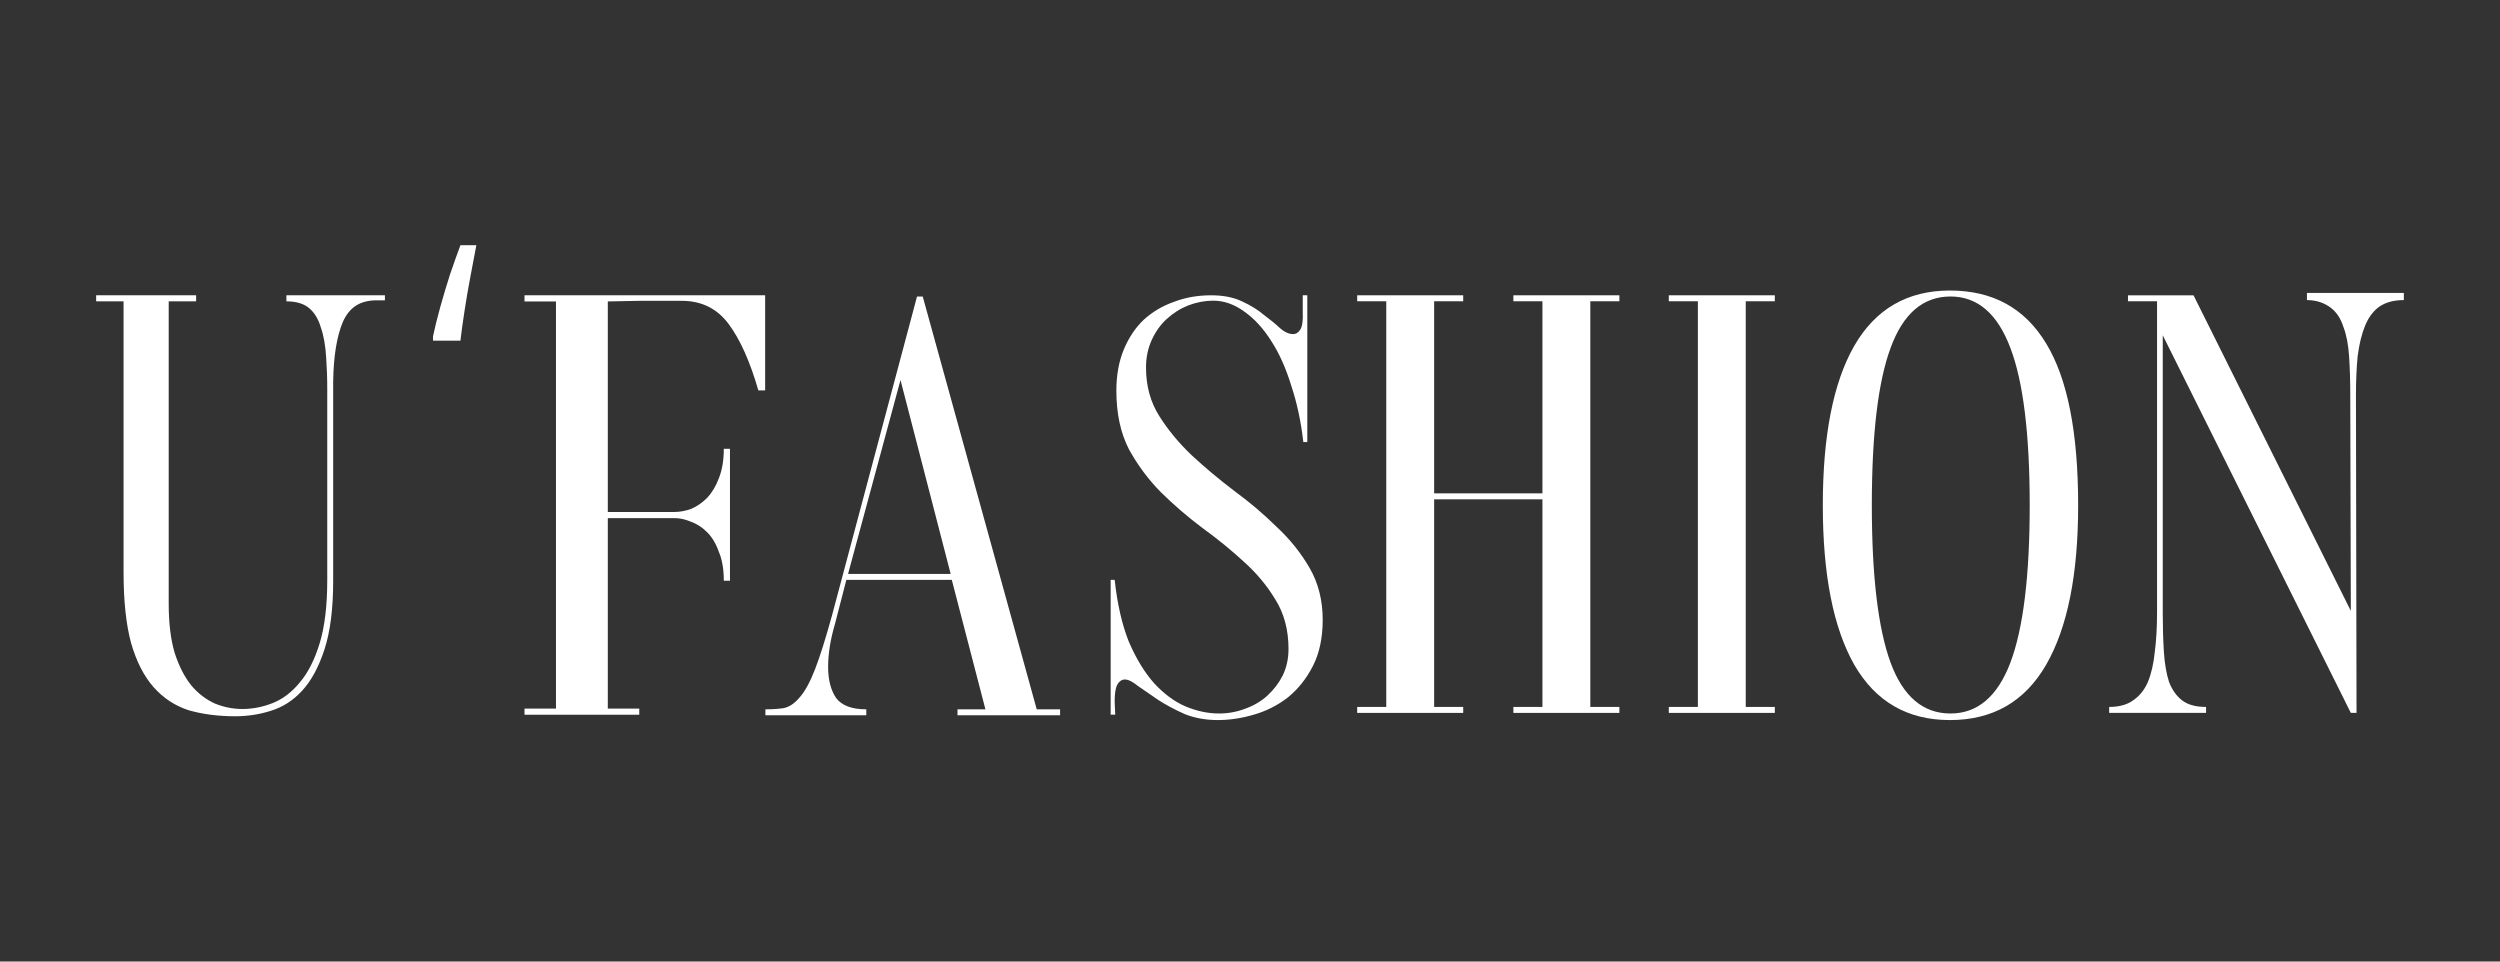
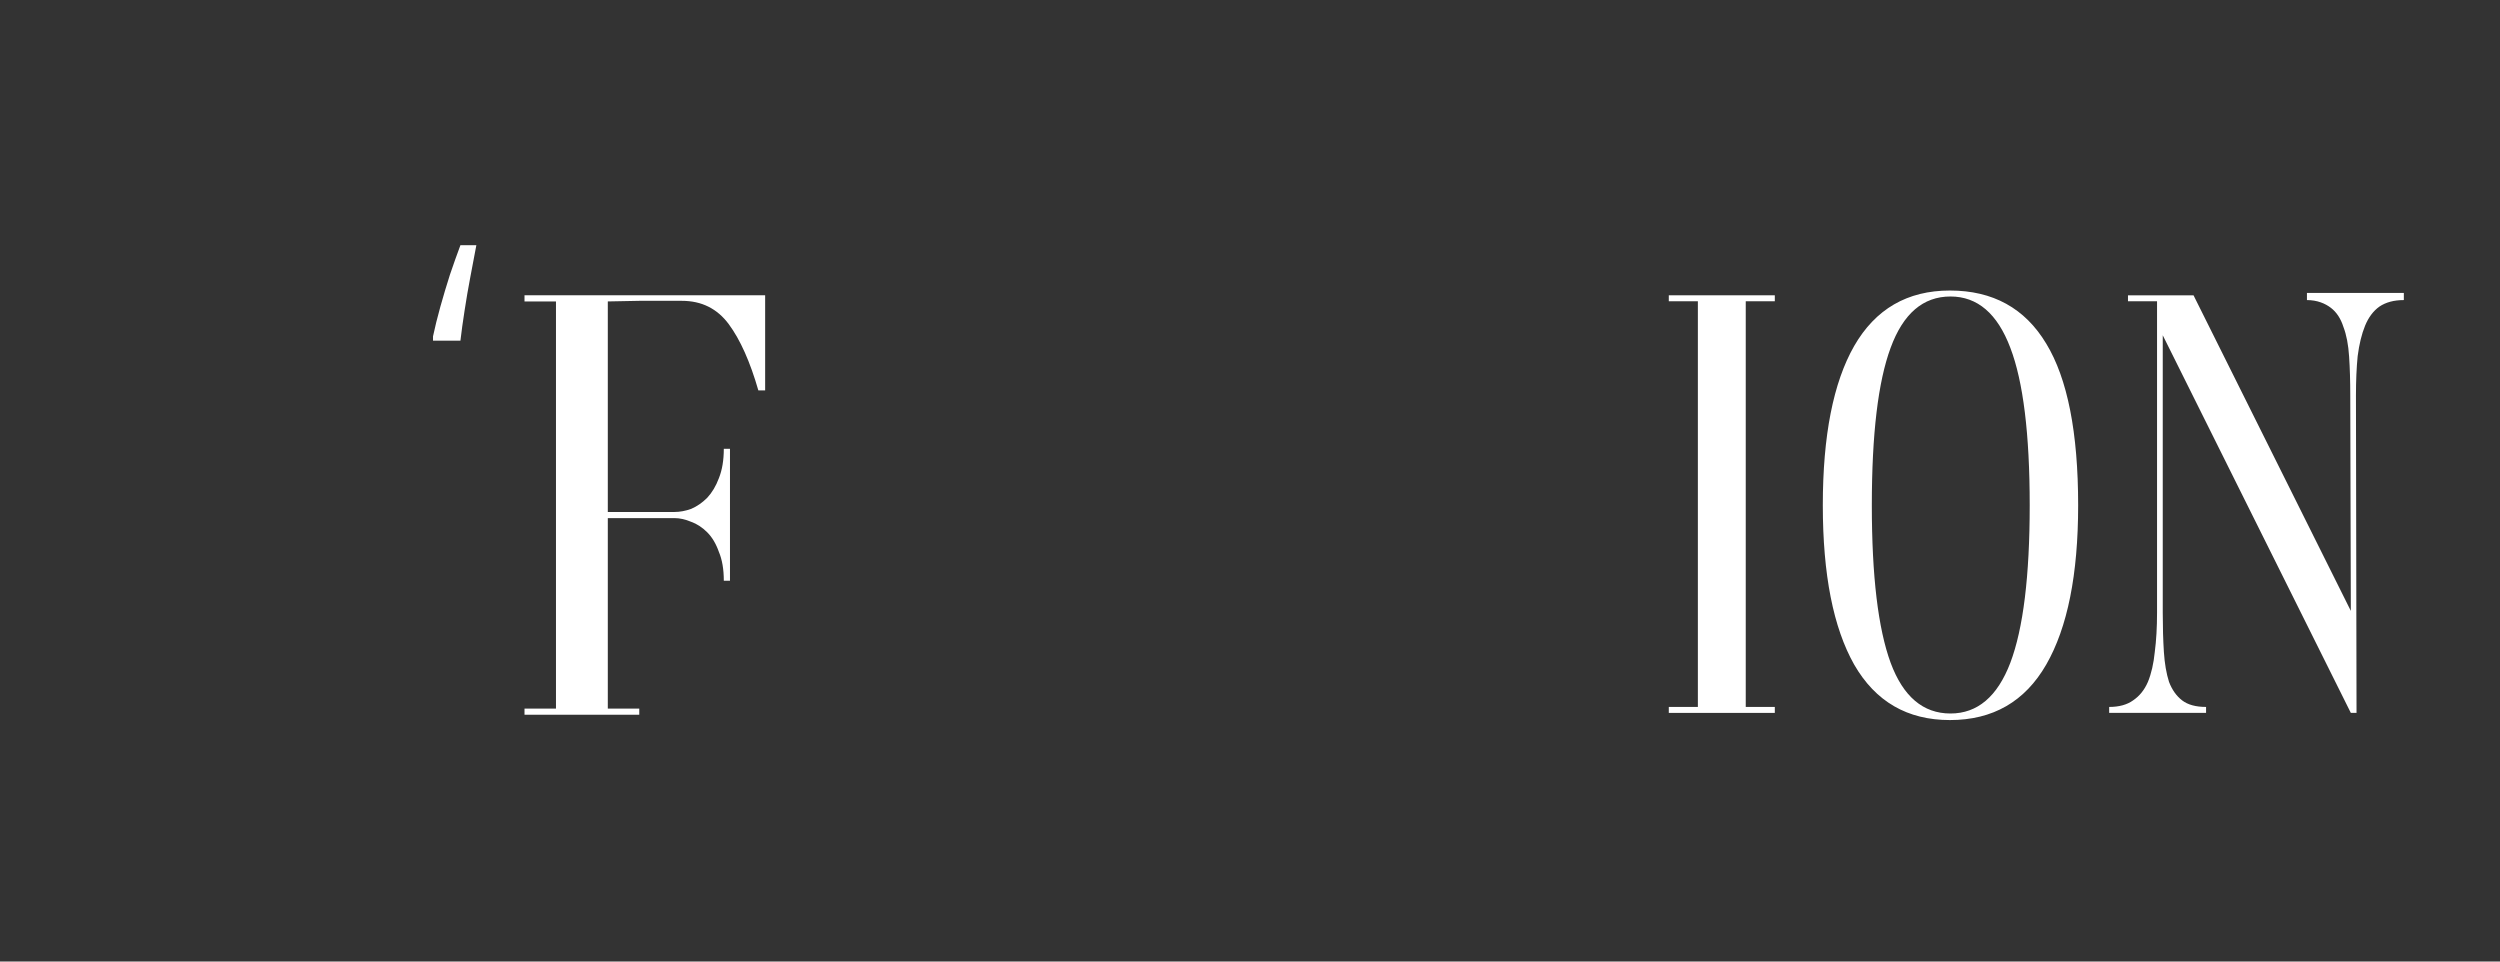
<svg xmlns="http://www.w3.org/2000/svg" width="520" height="200" viewBox="0 0 520 200" fill="none">
  <rect x="0" y="0" width="520" height="200" fill="#333333" stroke="none" />
-   <path d="M215.638 147.54H220.498V148.781H199.16V147.54H204.968L197.973 120.613H176.042L173.67 129.796C172.722 133.022 172.248 136 172.248 138.73C172.248 141.378 172.801 143.529 173.907 145.183C175.093 146.755 177.187 147.54 180.191 147.54V148.781H159.207V147.54C160.63 147.54 161.894 147.458 163.001 147.292C164.186 147.044 165.292 146.3 166.321 145.058C167.427 143.818 168.494 141.874 169.521 139.226C170.548 136.58 171.734 132.816 173.078 127.934L190.742 61.672H191.927L215.638 147.54ZM197.737 119.372L187.304 79.044L176.398 119.372H197.737Z" fill="white" />
-   <path d="M232.204 81.276C232.204 78.05 232.719 75.196 233.746 72.714C234.773 70.233 236.157 68.165 237.895 66.51C239.713 64.855 241.807 63.614 244.179 62.787C246.549 61.877 249.118 61.422 251.884 61.422C254.414 61.422 256.547 61.836 258.287 62.663C260.103 63.49 261.645 64.442 262.909 65.517C264.252 66.509 265.36 67.42 266.228 68.247C267.177 69.074 268.086 69.488 268.955 69.488C269.588 69.488 270.101 69.157 270.497 68.495C270.891 67.833 271.05 66.592 270.971 64.772V61.422H271.92V91.947H271.09C270.615 87.728 269.785 83.84 268.6 80.283C267.493 76.643 266.11 73.541 264.451 70.977C262.791 68.329 260.894 66.262 258.76 64.772C256.706 63.284 254.572 62.539 252.358 62.539C250.62 62.539 248.881 62.869 247.142 63.531C245.482 64.193 243.981 65.144 242.638 66.385C241.373 67.544 240.345 68.991 239.555 70.728C238.764 72.466 238.37 74.368 238.37 76.436C238.37 80.242 239.278 83.592 241.097 86.488C242.914 89.383 245.168 92.113 247.854 94.677C250.62 97.242 253.584 99.723 256.746 102.122C259.907 104.439 262.831 106.921 265.519 109.567C268.285 112.132 270.577 114.987 272.395 118.129C274.212 121.273 275.121 124.872 275.121 128.925C275.121 132.648 274.449 135.833 273.106 138.48C271.762 141.127 270.023 143.319 267.889 145.056C265.756 146.711 263.385 147.91 260.777 148.655C258.247 149.399 255.758 149.772 253.308 149.772C250.778 149.772 248.486 149.358 246.432 148.531C244.377 147.621 242.519 146.629 240.86 145.553C239.278 144.478 237.896 143.526 236.711 142.699C235.604 141.79 234.695 141.334 233.984 141.334C233.351 141.334 232.838 141.666 232.442 142.327C232.047 142.988 231.849 144.188 231.849 145.925L231.969 148.655H231.02V120.612H231.849C232.403 125.659 233.391 129.96 234.813 133.517C236.314 136.991 238.053 139.845 240.029 142.079C242.084 144.313 244.257 145.926 246.55 146.918C248.922 147.911 251.253 148.407 253.544 148.407C255.441 148.407 257.259 148.076 258.998 147.415C260.816 146.753 262.358 145.843 263.622 144.685C264.965 143.444 266.032 142.038 266.822 140.466C267.613 138.812 268.009 136.991 268.009 135.006C268.009 131.035 267.099 127.602 265.281 124.706C263.543 121.812 261.329 119.164 258.642 116.765C256.034 114.367 253.189 112.05 250.106 109.816C247.023 107.5 244.139 105.019 241.452 102.371C238.844 99.724 236.631 96.745 234.812 93.437C233.073 90.045 232.204 85.992 232.204 81.276Z" fill="white" />
-   <path d="M288.343 147.042V62.663H282.297V61.422H304.348V62.663H298.302V102.619H320.827V62.663H314.781V61.422H336.831V62.663H330.785V147.042H336.831V148.283H314.781V147.042H320.827V103.86H298.302V147.042H304.348V148.283H282.297V147.042H288.343Z" fill="white" />
  <path d="M353.156 147.042V62.663H347.109V61.422H369.16V62.663H363.114V147.042H369.16V148.283H347.109V147.042H353.156Z" fill="white" />
  <path d="M379.145 105.101C379.145 90.624 381.319 79.581 385.665 71.97C390.091 64.277 396.73 60.43 405.582 60.43C414.514 60.43 421.191 64.11 425.617 71.474C430.044 78.753 432.256 89.963 432.256 105.101C432.256 119.495 430.044 130.539 425.617 138.232C421.191 145.926 414.514 149.773 405.582 149.773C396.73 149.773 390.091 145.926 385.665 138.232C381.319 130.539 379.145 119.495 379.145 105.101ZM389.34 105.101C389.34 119.827 390.645 130.746 393.252 137.86C395.861 144.892 400.01 148.408 405.7 148.408C411.312 148.408 415.462 144.892 418.148 137.86C420.836 130.746 422.179 119.827 422.179 105.101C422.179 90.293 420.836 79.373 418.148 72.342C415.462 65.227 411.312 61.67 405.7 61.67C400.01 61.67 395.861 65.227 393.252 72.342C390.644 79.373 389.34 90.293 389.34 105.101Z" fill="white" />
  <path d="M449.852 69.736V127.437C449.852 130.415 449.931 133.145 450.089 135.626C450.247 138.026 450.602 140.093 451.155 141.831C451.789 143.486 452.697 144.768 453.882 145.678C455.068 146.588 456.728 147.043 458.861 147.043V148.283H438.707V147.043C440.763 147.043 442.422 146.588 443.686 145.678C445.031 144.768 446.058 143.486 446.769 141.831C447.481 140.093 447.954 138.026 448.192 135.626C448.508 133.228 448.665 130.498 448.665 127.437V62.664H442.62V61.423H456.253L488.972 127.065L488.857 82.269C488.857 79.291 488.777 76.603 488.617 74.204C488.462 71.722 488.066 69.654 487.43 67.999C486.88 66.262 486.009 64.939 484.823 64.029C483.636 63.118 481.98 62.416 479.845 62.416V60.927H499.999V62.416C497.941 62.416 496.245 62.87 494.903 63.781C493.637 64.691 492.646 66.014 491.935 67.751C491.224 69.489 490.714 71.598 490.393 74.079C490.158 76.479 490.038 79.209 490.038 82.269L490.158 148.283H488.972L449.852 69.736Z" fill="white" />
-   <path d="M80.062 61.422H59.573V62.68C61.586 62.68 63.151 63.141 64.268 64.064C65.386 64.988 66.206 66.33 66.728 68.091C67.323 69.769 67.696 71.866 67.845 74.383C67.994 76.816 68.069 78.256 68.069 81.276V120.669C68.069 125.954 67.547 130.317 66.504 133.756C65.461 137.195 64.082 139.922 62.368 141.935C60.728 143.949 58.865 145.375 56.779 146.213C54.692 147.052 52.568 147.472 50.407 147.472C48.47 147.472 46.569 147.095 44.706 146.34C42.843 145.5 41.203 144.242 39.787 142.565C38.372 140.803 37.216 138.537 36.322 135.77C35.502 133 35.092 129.603 35.092 125.577V62.681H40.793V61.422H20V62.681H25.701V119.033C25.701 124.99 26.223 129.898 27.266 133.756C28.385 137.616 29.949 140.677 31.962 142.943C33.973 145.208 36.396 146.801 39.228 147.725C42.134 148.563 45.377 148.983 48.953 148.983C51.488 148.983 53.948 148.605 56.332 147.851C58.792 147.095 60.953 145.711 62.816 143.698C64.754 141.601 66.319 138.706 67.511 135.015C68.703 131.323 69.3 126.584 69.3 120.796V79.417C69.374 74.132 70.045 69.98 71.312 66.959C72.644 63.961 74.85 62.485 78.311 62.463H80.063V61.422H80.062Z" fill="white" />
  <path d="M90.067 69.962C90.466 68.072 90.973 66.018 91.591 63.804C92.211 61.589 92.873 59.373 93.58 57.159C94.331 54.944 95.061 52.891 95.769 51H99.083C98.685 53.053 98.265 55.267 97.824 57.645C97.381 59.968 96.984 62.291 96.631 64.614C96.276 66.883 95.989 68.963 95.769 70.854H90.066V69.962H90.067Z" fill="white" />
  <path d="M115.643 147.385V62.698H109.098V61.422H159.15V81.206H157.737C156.026 75.249 153.972 70.654 151.578 67.421C149.181 64.188 145.931 62.572 141.824 62.572H132.968L126.423 62.699V106.492H140.284C141.397 106.492 142.552 106.278 143.749 105.853C144.946 105.342 146.06 104.577 147.086 103.556C148.113 102.45 148.926 101.087 149.524 99.472C150.209 97.77 150.552 95.728 150.552 93.346H151.835V120.786H150.552C150.552 118.404 150.209 116.404 149.524 114.787C148.926 113.086 148.113 111.725 147.086 110.703C146.06 109.683 144.946 108.959 143.749 108.533C142.552 108.024 141.397 107.767 140.284 107.767H126.423V147.386H132.968V148.662H109.098V147.386H115.643V147.385Z" fill="white" />
</svg>